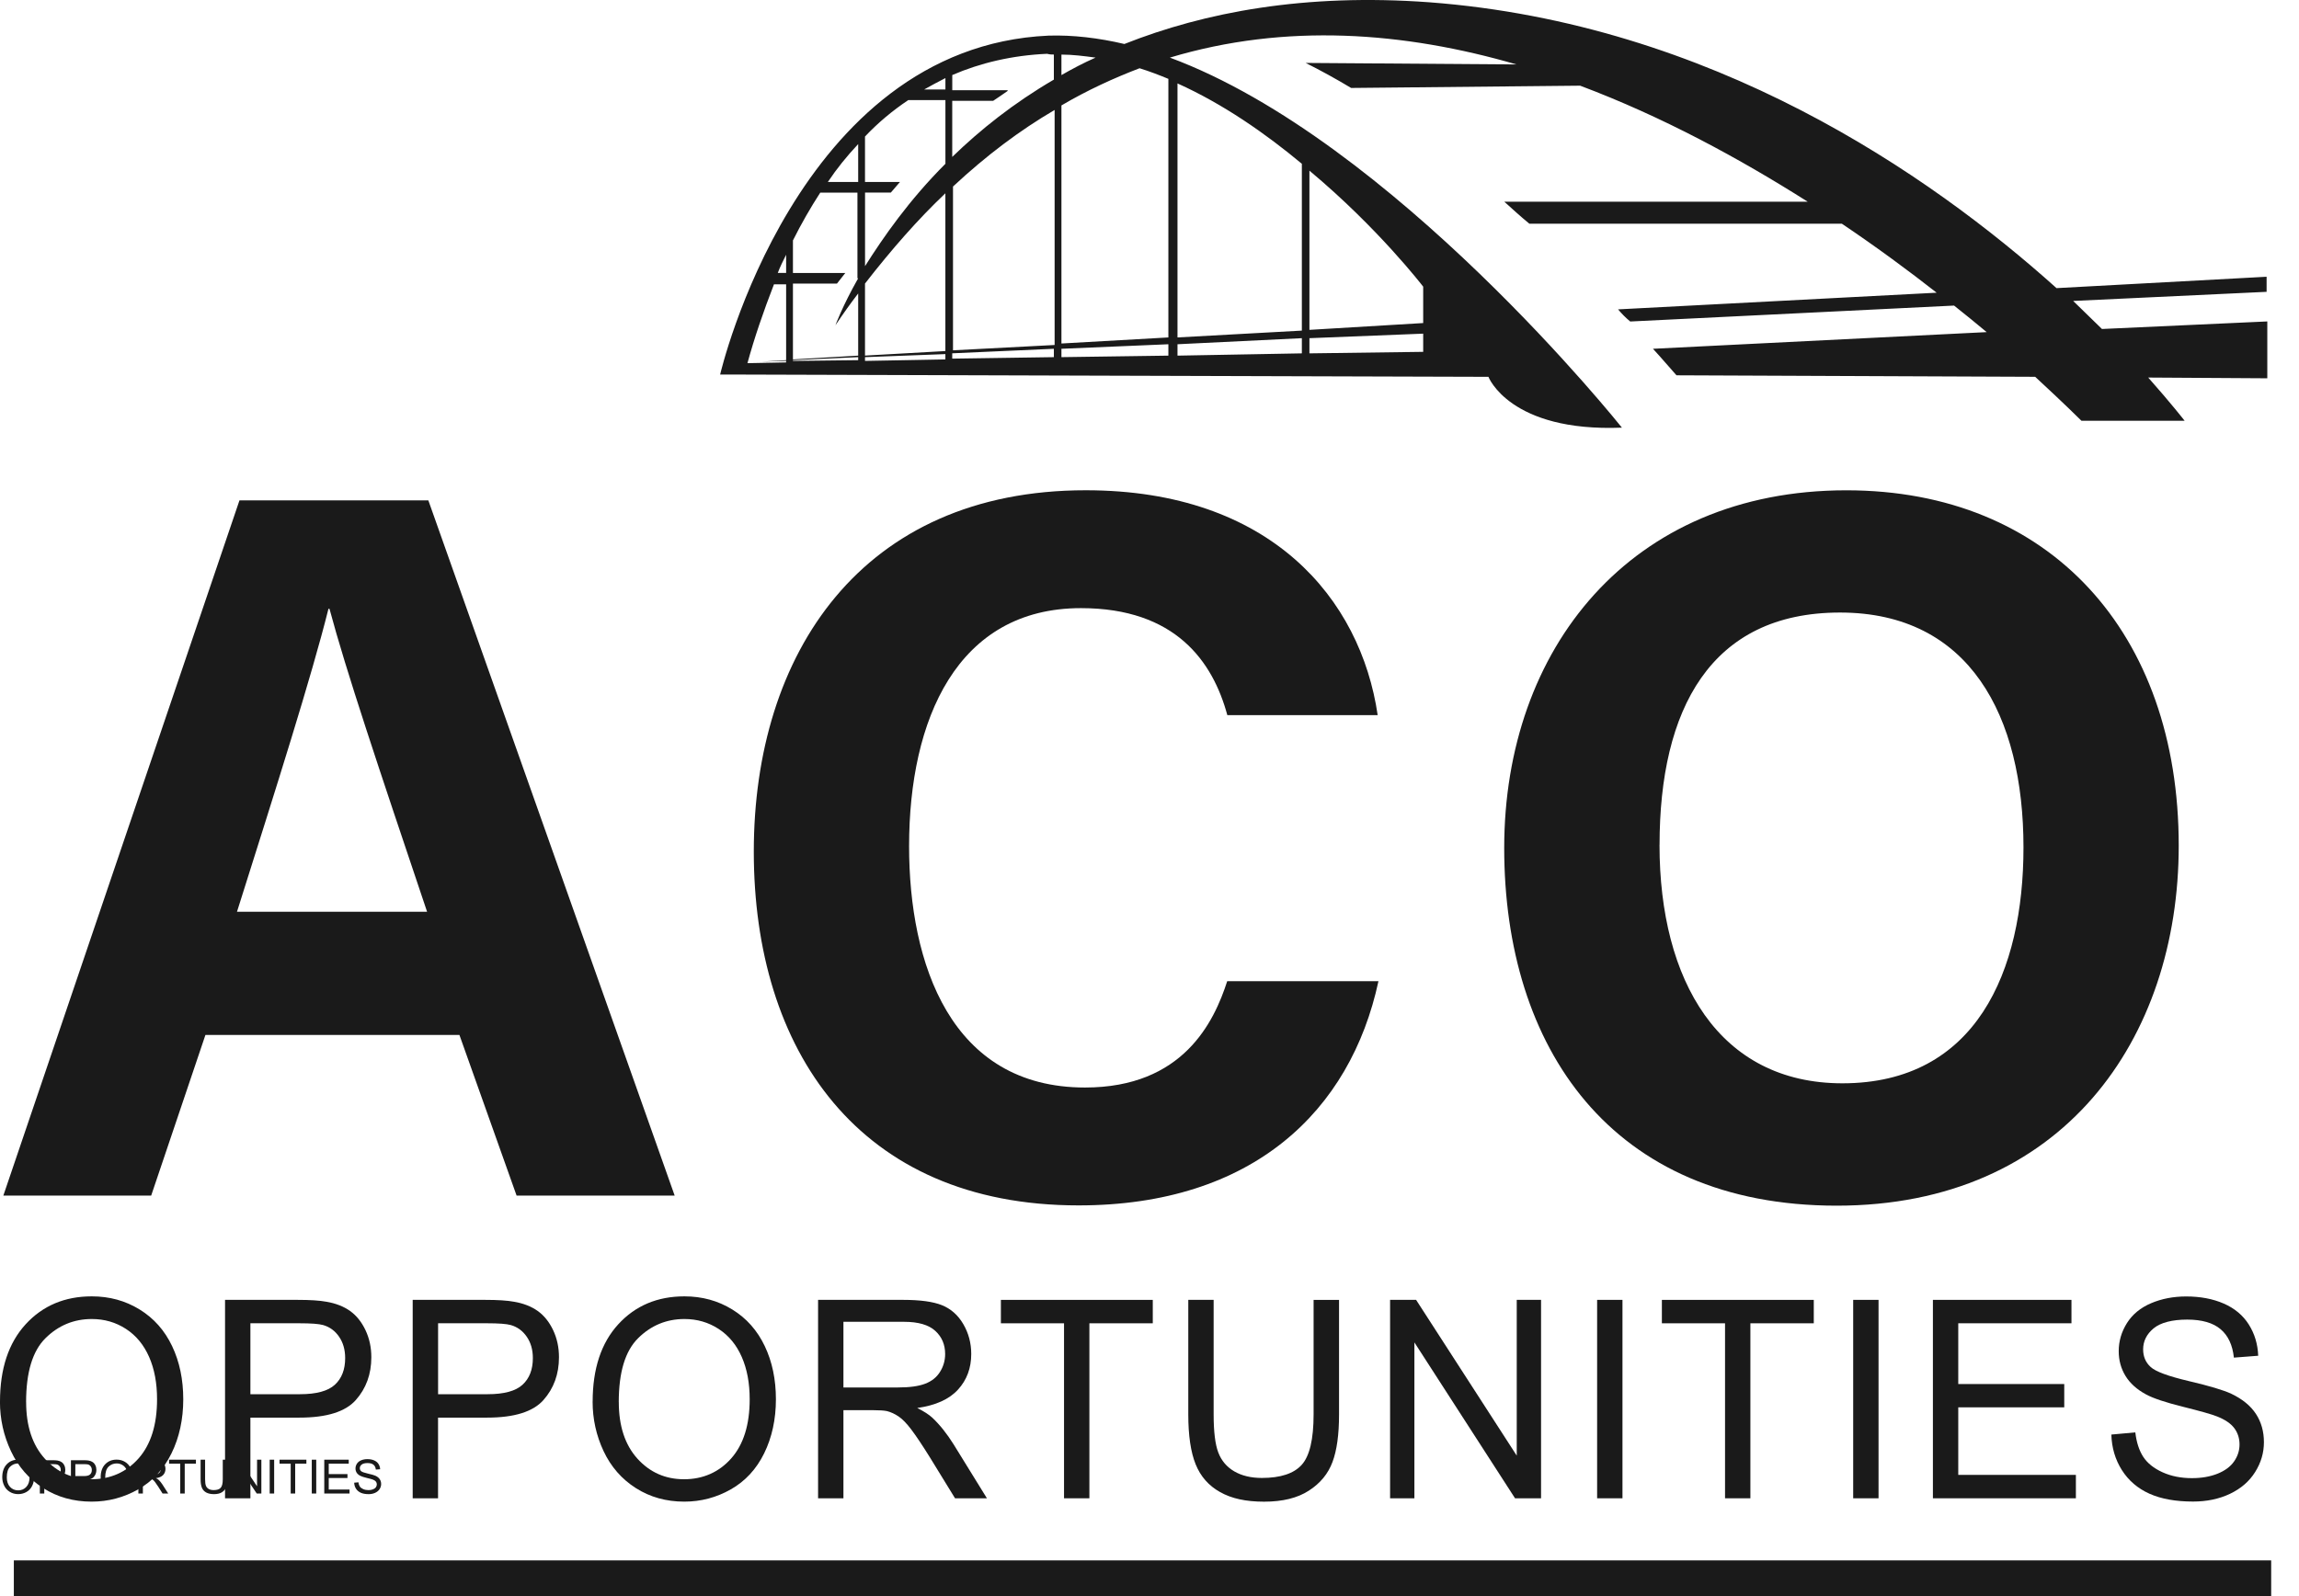
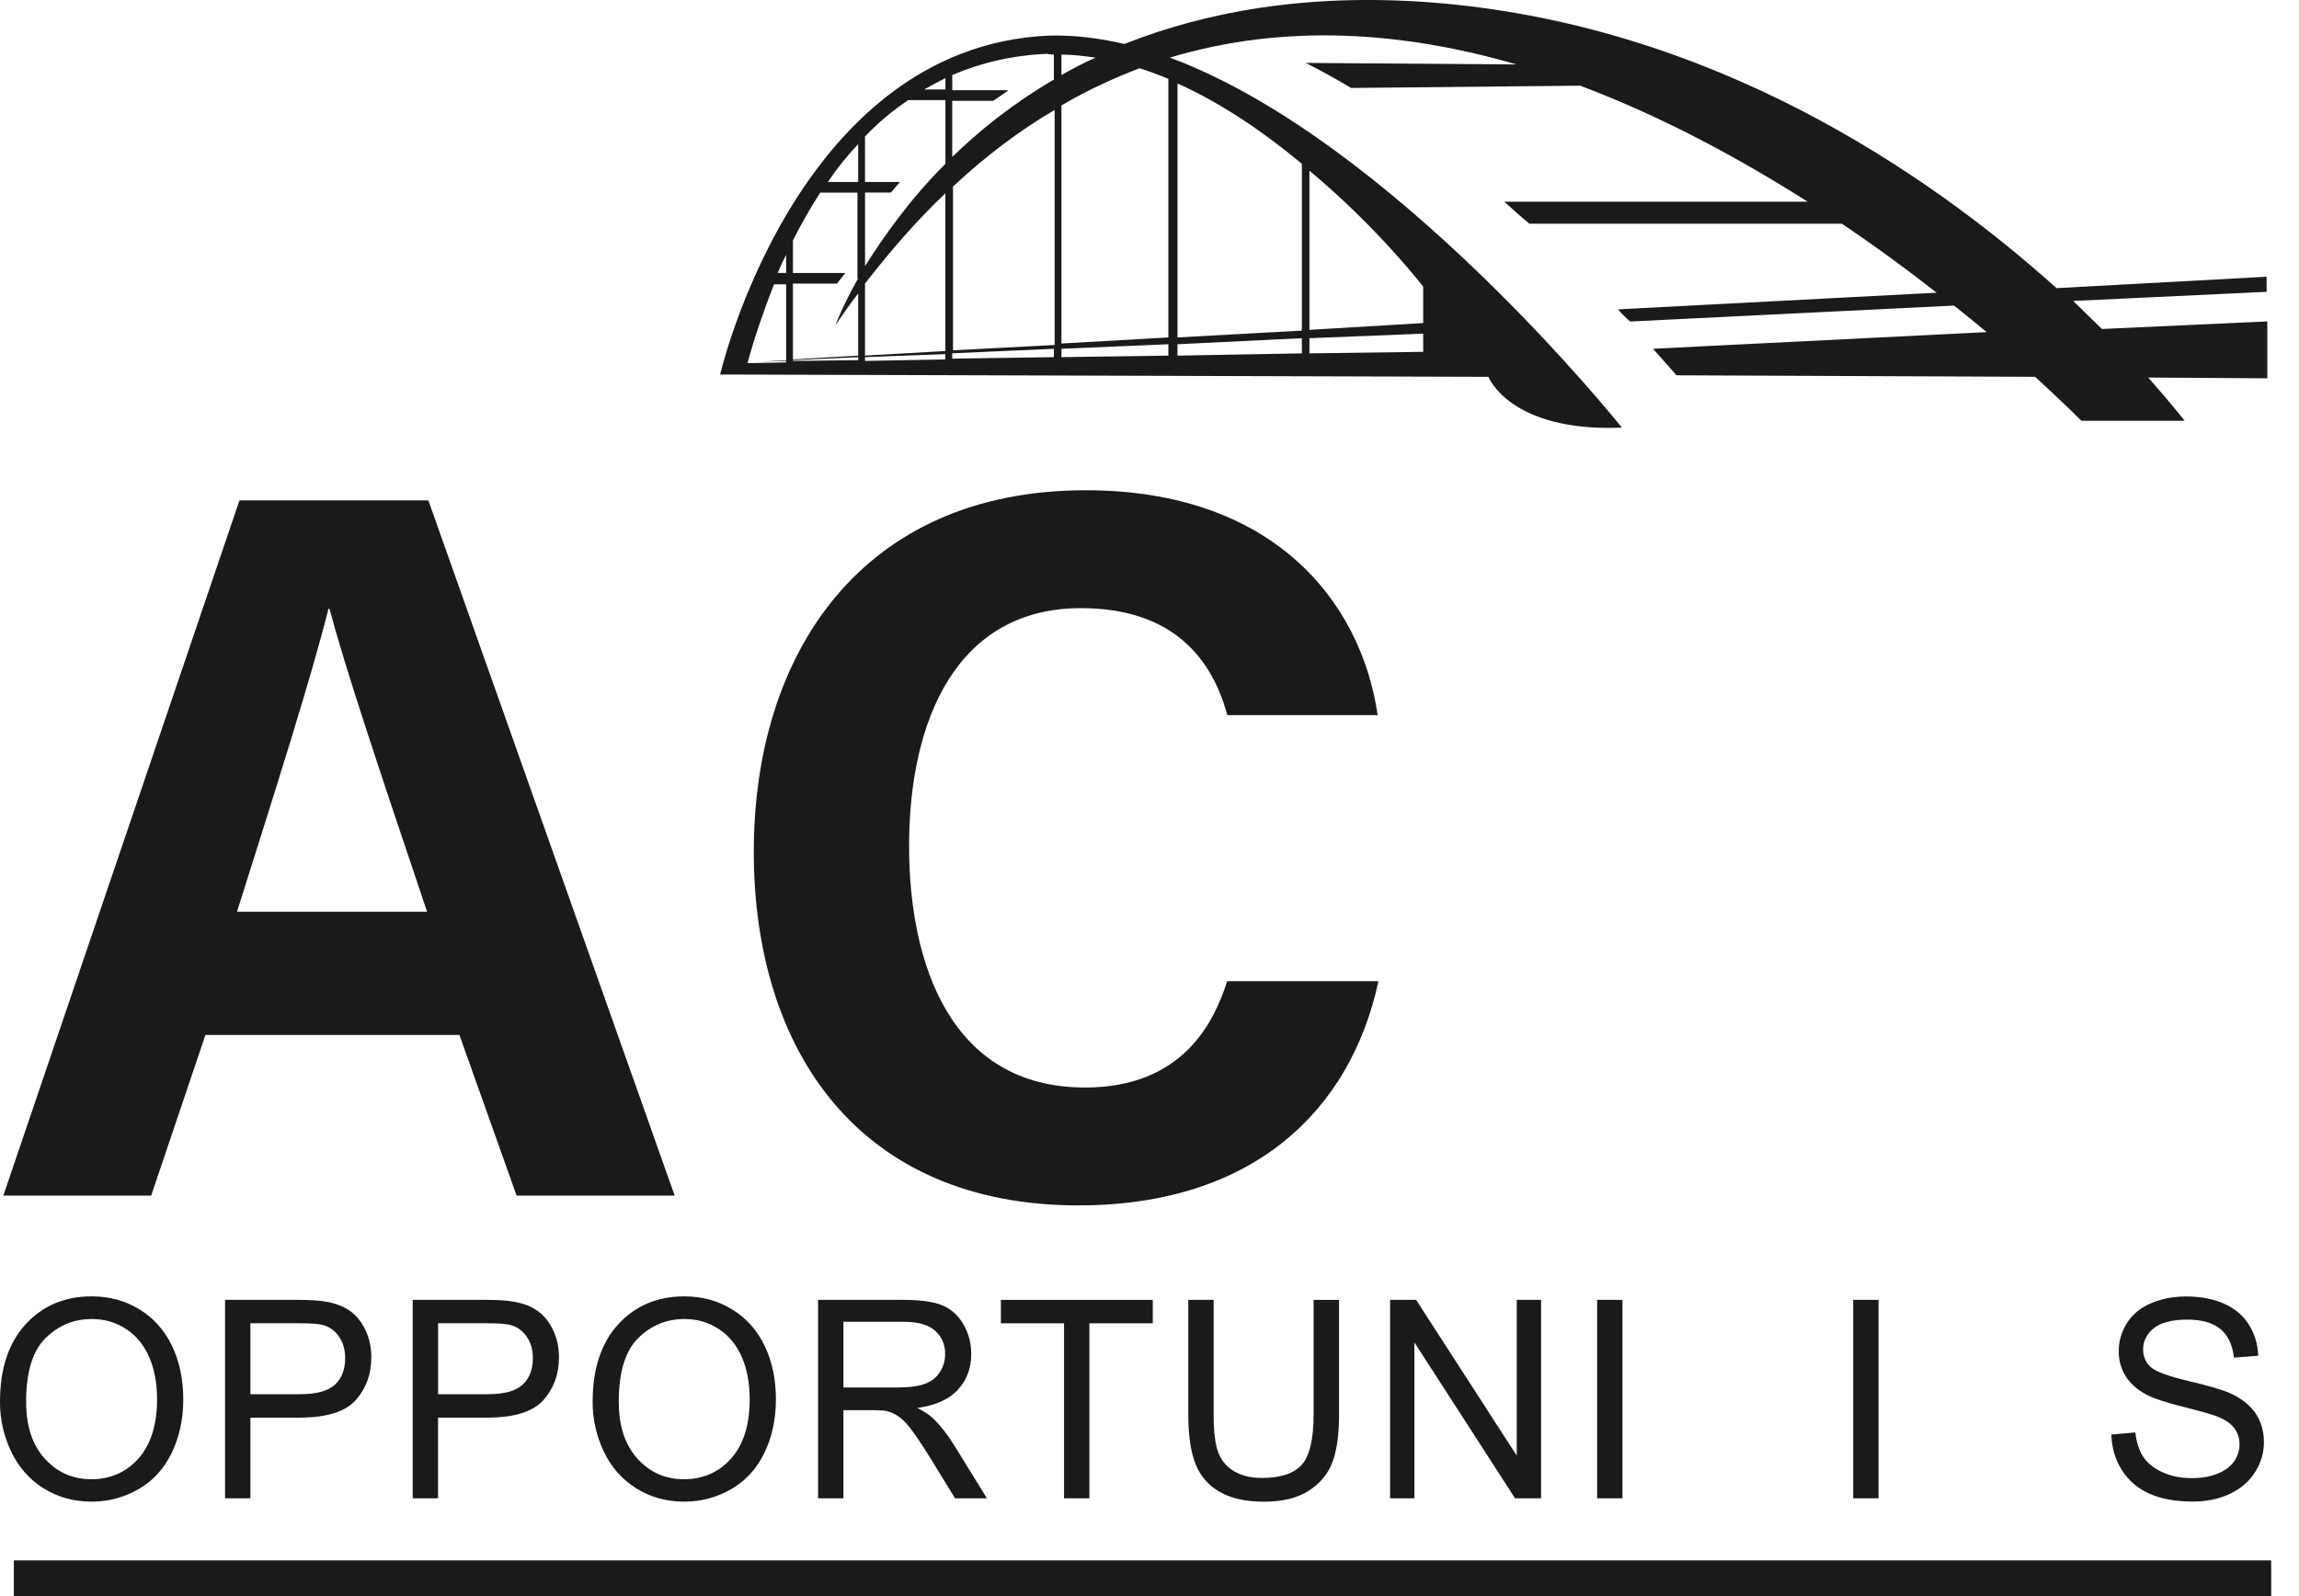
<svg xmlns="http://www.w3.org/2000/svg" width="108" height="75" viewBox="0 0 108 75" fill="none">
  <g clip-path="url(#clip0_3_65)">
    <path d="M106.478 13.717V13.004L96.609 13.539C90.622 8.159 80.396 1.106 67.143 0.107C61.3 -0.32 56.596 0.57 52.82 2.067C51.609 1.781 50.398 1.639 49.257 1.674C37.393 2.209 33.83 17.6 33.83 17.6H34.65L69.922 17.707C69.922 17.707 70.92 20.307 76.193 20.095C76.193 20.095 65.433 6.591 54.957 2.707C60.409 1.069 65.967 1.496 71.241 3.028L61.335 2.957C62.048 3.313 62.761 3.706 63.472 4.133L74.231 4.026C78.115 5.487 81.713 7.446 84.92 9.478H70.668C71.061 9.833 71.452 10.191 71.844 10.511H86.524C88.163 11.615 89.659 12.72 90.978 13.754L76.013 14.537C76.191 14.75 76.368 14.93 76.583 15.107L91.796 14.359C92.332 14.787 92.865 15.215 93.328 15.606L77.652 16.389C78.08 16.852 78.435 17.28 78.756 17.635L95.607 17.706C96.996 18.989 97.781 19.772 97.781 19.772H102.628C102.628 19.772 102.022 18.989 100.917 17.741L106.511 17.776V15.104L98.744 15.459C98.317 15.031 97.854 14.604 97.391 14.141L106.476 13.713L106.478 13.717ZM49.863 2.565C50.398 2.565 50.931 2.635 51.467 2.707C50.896 2.957 50.363 3.243 49.863 3.528V2.567V2.565ZM49.507 2.565V3.741C47.618 4.844 46.052 6.093 44.733 7.374V4.737H46.657C46.87 4.594 47.085 4.452 47.335 4.274V4.239H44.735V3.526C46.054 2.956 47.55 2.6 49.189 2.528C49.331 2.563 49.402 2.563 49.509 2.563L49.507 2.565ZM61.157 15.891V16.604L55.315 16.711V16.176L61.157 15.891ZM55.315 15.856V3.92C57.452 4.881 59.448 6.272 61.157 7.696V15.535L55.315 15.856ZM54.887 16.711L49.863 16.782V16.389L54.887 16.176V16.711ZM49.507 16.782L44.733 16.852V16.602L49.507 16.389V16.782ZM40.635 8.552V6.415C41.241 5.774 41.919 5.204 42.667 4.704H44.413V7.696C42.702 9.407 41.491 11.152 40.637 12.506V9.05H41.848C41.991 8.872 42.133 8.73 42.276 8.552H40.637H40.635ZM43.415 4.204C43.735 4.026 44.056 3.848 44.413 3.669V4.204H43.415ZM44.411 9.085V16.496L40.635 16.709V13.324C41.882 11.72 43.13 10.296 44.411 9.083V9.085ZM40.315 13.076C39.567 14.395 39.246 15.285 39.246 15.285C39.602 14.75 39.959 14.252 40.315 13.789V16.711L37.25 16.889V13.326H39.317C39.459 13.148 39.567 13.006 39.709 12.828H37.25V11.296C37.643 10.513 38.07 9.765 38.533 9.052H40.28V13.078H40.315V13.076ZM36.93 12.826H36.537C36.644 12.541 36.787 12.256 36.93 11.97V12.826ZM36.93 13.326V16.924L35.754 16.994L36.93 16.959V17.03L35.113 17.065C35.433 15.889 35.861 14.643 36.359 13.359H36.93V13.324V13.326ZM37.25 16.924L40.315 16.782V16.924L37.25 16.959V16.924ZM40.635 16.782L44.411 16.639V16.889L40.635 16.959V16.782ZM44.769 16.461V8.765C46.337 7.304 47.904 6.128 49.543 5.167V16.211L44.769 16.461ZM40.315 6.77V8.552H38.889C39.317 7.911 39.78 7.341 40.315 6.77ZM61.513 16.604V15.891L66.857 15.678V16.533L61.513 16.604ZM66.857 13.469V15.18L61.513 15.5V8.019C64.756 10.726 66.857 13.47 66.857 13.47V13.469ZM54.887 3.706V15.856L49.863 16.141V4.954C51.074 4.241 52.322 3.67 53.533 3.207C53.996 3.35 54.459 3.528 54.887 3.706Z" fill="#1A1A1A" />
    <path d="M106.693 73.322H0.65V75H106.693V73.322Z" fill="#1A1A1A" />
-     <path d="M0.106 69.418C0.106 69.158 0.176 68.955 0.315 68.808C0.455 68.661 0.635 68.587 0.856 68.587C1.001 68.587 1.131 68.622 1.247 68.691C1.363 68.76 1.452 68.856 1.512 68.98C1.573 69.104 1.604 69.244 1.604 69.4C1.604 69.559 1.572 69.701 1.508 69.827C1.444 69.952 1.353 70.047 1.235 70.112C1.118 70.176 0.991 70.208 0.855 70.208C0.707 70.208 0.576 70.173 0.46 70.101C0.343 70.03 0.255 69.933 0.196 69.81C0.136 69.686 0.106 69.556 0.106 69.418ZM0.32 69.422C0.32 69.611 0.37 69.759 0.471 69.868C0.573 69.977 0.701 70.031 0.854 70.031C1.01 70.031 1.138 69.976 1.239 69.866C1.34 69.757 1.39 69.601 1.39 69.399C1.39 69.272 1.369 69.161 1.325 69.066C1.282 68.97 1.219 68.897 1.136 68.845C1.053 68.792 0.96 68.766 0.857 68.766C0.71 68.766 0.584 68.816 0.478 68.917C0.372 69.018 0.32 69.186 0.32 69.422ZM1.872 70.181V68.615H2.463C2.567 68.615 2.647 68.62 2.702 68.63C2.779 68.643 2.843 68.667 2.895 68.704C2.947 68.739 2.989 68.789 3.02 68.854C3.052 68.919 3.068 68.99 3.068 69.068C3.068 69.201 3.026 69.314 2.941 69.407C2.856 69.499 2.703 69.545 2.481 69.545H2.08V70.181H1.872ZM2.08 69.36H2.485C2.619 69.36 2.714 69.335 2.77 69.285C2.826 69.235 2.854 69.165 2.854 69.074C2.854 69.009 2.838 68.953 2.804 68.907C2.771 68.859 2.728 68.829 2.674 68.814C2.639 68.804 2.574 68.8 2.48 68.8H2.08V69.36ZM3.332 70.181V68.615H3.923C4.027 68.615 4.107 68.62 4.161 68.63C4.238 68.643 4.303 68.667 4.355 68.704C4.407 68.739 4.449 68.789 4.48 68.854C4.512 68.919 4.528 68.99 4.528 69.068C4.528 69.201 4.486 69.314 4.401 69.407C4.316 69.499 4.163 69.545 3.941 69.545H3.539V70.181H3.332ZM3.539 69.36H3.944C4.078 69.36 4.174 69.335 4.23 69.285C4.286 69.235 4.314 69.165 4.314 69.074C4.314 69.009 4.297 68.953 4.264 68.907C4.231 68.859 4.188 68.829 4.134 68.814C4.099 68.804 4.034 68.8 3.94 68.8H3.539V69.36ZM4.729 69.418C4.729 69.158 4.799 68.955 4.938 68.808C5.078 68.661 5.258 68.587 5.479 68.587C5.624 68.587 5.754 68.622 5.87 68.691C5.986 68.76 6.075 68.856 6.135 68.98C6.197 69.104 6.227 69.244 6.227 69.4C6.227 69.559 6.195 69.701 6.131 69.827C6.067 69.952 5.976 70.047 5.858 70.112C5.741 70.176 5.614 70.208 5.478 70.208C5.331 70.208 5.199 70.173 5.083 70.101C4.966 70.03 4.878 69.933 4.819 69.81C4.759 69.686 4.729 69.556 4.729 69.418ZM4.943 69.422C4.943 69.611 4.993 69.759 5.094 69.868C5.196 69.977 5.324 70.031 5.477 70.031C5.633 70.031 5.761 69.976 5.862 69.866C5.963 69.757 6.013 69.601 6.013 69.399C6.013 69.272 5.992 69.161 5.948 69.066C5.905 68.97 5.842 68.897 5.759 68.845C5.676 68.792 5.583 68.766 5.48 68.766C5.333 68.766 5.207 68.816 5.101 68.917C4.995 69.018 4.943 69.186 4.943 69.422ZM6.501 70.181V68.591H7.207C7.348 68.591 7.456 68.605 7.53 68.634C7.604 68.662 7.663 68.713 7.707 68.785C7.751 68.857 7.773 68.937 7.773 69.025C7.773 69.138 7.736 69.233 7.663 69.31C7.59 69.388 7.477 69.437 7.325 69.458C7.38 69.484 7.423 69.511 7.452 69.537C7.513 69.593 7.571 69.664 7.626 69.749L7.903 70.181H7.638L7.428 69.85C7.366 69.755 7.316 69.682 7.276 69.631C7.236 69.581 7.2 69.545 7.169 69.525C7.137 69.505 7.106 69.491 7.073 69.483C7.049 69.478 7.01 69.475 6.956 69.475H6.712V70.181H6.501ZM6.712 69.293H7.164C7.26 69.293 7.336 69.283 7.39 69.263C7.444 69.243 7.485 69.211 7.514 69.168C7.542 69.124 7.556 69.076 7.556 69.025C7.556 68.95 7.528 68.888 7.473 68.839C7.419 68.791 7.333 68.767 7.215 68.767H6.712V69.293ZM8.467 70.181V68.778H7.943V68.591H9.204V68.778H8.678V70.181H8.467ZM10.465 68.591H10.675V69.51C10.675 69.67 10.657 69.797 10.621 69.891C10.585 69.985 10.52 70.061 10.425 70.121C10.331 70.179 10.207 70.209 10.054 70.209C9.905 70.209 9.783 70.183 9.688 70.132C9.593 70.08 9.526 70.006 9.485 69.909C9.445 69.811 9.424 69.678 9.424 69.51V68.591H9.635V69.509C9.635 69.647 9.648 69.749 9.673 69.815C9.699 69.88 9.743 69.93 9.805 69.966C9.868 70.001 9.945 70.019 10.035 70.019C10.19 70.019 10.3 69.984 10.366 69.913C10.432 69.843 10.465 69.708 10.465 69.509V68.591ZM11.025 70.181V68.591H11.241L12.076 69.84V68.591H12.278V70.181H12.062L11.227 68.931V70.181H11.025ZM12.669 70.181V68.591H12.879V70.181H12.669ZM13.656 70.181V68.778H13.132V68.591H14.393V68.778H13.867V70.181H13.656ZM14.646 70.181V68.591H14.856V70.181H14.646ZM15.233 70.181V68.591H16.383V68.778H15.443V69.266H16.323V69.452H15.443V69.994H16.42V70.181H15.233ZM16.639 69.67L16.838 69.653C16.847 69.733 16.869 69.798 16.903 69.85C16.937 69.9 16.991 69.941 17.063 69.973C17.136 70.004 17.217 70.02 17.307 70.02C17.388 70.02 17.459 70.008 17.52 69.984C17.582 69.96 17.627 69.928 17.657 69.886C17.687 69.844 17.702 69.799 17.702 69.75C17.702 69.7 17.688 69.656 17.659 69.619C17.63 69.582 17.582 69.55 17.516 69.525C17.473 69.508 17.379 69.483 17.233 69.448C17.086 69.412 16.984 69.379 16.925 69.348C16.849 69.308 16.793 69.259 16.755 69.201C16.718 69.141 16.7 69.075 16.7 69.002C16.7 68.922 16.723 68.847 16.768 68.777C16.814 68.707 16.88 68.654 16.968 68.618C17.055 68.582 17.153 68.564 17.26 68.564C17.378 68.564 17.481 68.583 17.571 68.621C17.662 68.659 17.731 68.715 17.779 68.788C17.828 68.862 17.854 68.946 17.858 69.039L17.656 69.054C17.645 68.954 17.608 68.878 17.545 68.826C17.483 68.775 17.391 68.749 17.268 68.749C17.141 68.749 17.048 68.773 16.989 68.82C16.932 68.866 16.903 68.922 16.903 68.988C16.903 69.045 16.923 69.092 16.965 69.129C17.005 69.166 17.111 69.204 17.281 69.243C17.453 69.281 17.57 69.315 17.634 69.344C17.727 69.386 17.795 69.441 17.839 69.507C17.883 69.572 17.905 69.647 17.905 69.732C17.905 69.817 17.881 69.897 17.833 69.972C17.784 70.047 17.714 70.105 17.623 70.147C17.533 70.188 17.431 70.209 17.317 70.209C17.173 70.209 17.052 70.188 16.955 70.146C16.858 70.104 16.782 70.041 16.726 69.957C16.671 69.872 16.642 69.777 16.639 69.67Z" fill="#1A1A1A" />
    <path d="M0.505 55.957H0.299L0.893 54.341H1.095L1.688 55.957H1.483L1 54.597H0.988L0.505 55.957ZM0.58 55.326H1.407V55.5H0.58V55.326ZM3.165 54.846H2.969C2.957 54.79 2.937 54.741 2.908 54.698C2.88 54.655 2.845 54.62 2.804 54.591C2.763 54.561 2.718 54.539 2.669 54.524C2.62 54.51 2.568 54.502 2.514 54.502C2.416 54.502 2.328 54.527 2.248 54.576C2.169 54.626 2.107 54.699 2.06 54.795C2.013 54.891 1.99 55.009 1.99 55.149C1.99 55.289 2.013 55.407 2.06 55.504C2.107 55.6 2.169 55.673 2.248 55.722C2.328 55.772 2.416 55.796 2.514 55.796C2.568 55.796 2.62 55.789 2.669 55.774C2.718 55.76 2.763 55.738 2.804 55.709C2.845 55.679 2.88 55.643 2.908 55.601C2.937 55.558 2.957 55.508 2.969 55.452H3.165C3.15 55.535 3.123 55.609 3.084 55.674C3.045 55.739 2.997 55.795 2.939 55.841C2.881 55.886 2.816 55.92 2.744 55.944C2.672 55.968 2.596 55.98 2.514 55.98C2.376 55.98 2.254 55.946 2.147 55.879C2.039 55.811 1.955 55.715 1.893 55.591C1.832 55.467 1.801 55.32 1.801 55.149C1.801 54.979 1.832 54.832 1.893 54.707C1.955 54.583 2.039 54.487 2.147 54.42C2.254 54.353 2.376 54.319 2.514 54.319C2.596 54.319 2.672 54.331 2.744 54.355C2.816 54.378 2.881 54.413 2.939 54.459C2.997 54.504 3.045 54.559 3.084 54.625C3.123 54.689 3.15 54.763 3.165 54.846ZM4.844 55.149C4.844 55.32 4.814 55.467 4.752 55.591C4.691 55.715 4.606 55.811 4.499 55.879C4.391 55.946 4.269 55.98 4.131 55.98C3.993 55.98 3.871 55.946 3.763 55.879C3.656 55.811 3.572 55.715 3.51 55.591C3.448 55.467 3.418 55.32 3.418 55.149C3.418 54.979 3.448 54.832 3.51 54.707C3.572 54.583 3.656 54.487 3.763 54.42C3.871 54.353 3.993 54.319 4.131 54.319C4.269 54.319 4.391 54.353 4.499 54.42C4.606 54.487 4.691 54.583 4.752 54.707C4.814 54.832 4.844 54.979 4.844 55.149ZM4.655 55.149C4.655 55.009 4.632 54.891 4.585 54.795C4.539 54.699 4.476 54.626 4.396 54.576C4.317 54.527 4.229 54.502 4.131 54.502C4.033 54.502 3.945 54.527 3.865 54.576C3.786 54.626 3.723 54.699 3.677 54.795C3.63 54.891 3.607 55.009 3.607 55.149C3.607 55.289 3.63 55.407 3.677 55.504C3.723 55.6 3.786 55.673 3.865 55.722C3.945 55.772 4.033 55.796 4.131 55.796C4.229 55.796 4.317 55.772 4.396 55.722C4.476 55.673 4.539 55.6 4.585 55.504C4.632 55.407 4.655 55.289 4.655 55.149Z" fill="#1A1A1A" />
    <path d="M-9.72056e-06 65.863C-9.72056e-06 64.315 0.402 63.104 1.204 62.228C2.006 61.352 3.043 60.915 4.311 60.915C5.143 60.915 5.891 61.12 6.559 61.532C7.228 61.943 7.735 62.517 8.085 63.252C8.435 63.987 8.609 64.822 8.609 65.754C8.609 66.685 8.424 67.544 8.057 68.291C7.691 69.037 7.167 69.602 6.491 69.985C5.815 70.368 5.087 70.561 4.304 70.561C3.456 70.561 2.698 70.35 2.031 69.926C1.365 69.502 0.859 68.922 0.515 68.189C0.17 67.456 -0.002 66.68 -0.002 65.861L-9.72056e-06 65.863ZM1.228 65.883C1.228 67.007 1.52 67.893 2.102 68.539C2.685 69.185 3.417 69.509 4.296 69.509C5.176 69.509 5.931 69.183 6.509 68.53C7.087 67.876 7.378 66.95 7.378 65.75C7.378 64.991 7.254 64.328 7.006 63.763C6.757 63.196 6.396 62.757 5.919 62.446C5.441 62.135 4.906 61.98 4.313 61.98C3.47 61.98 2.744 62.28 2.137 62.88C1.53 63.48 1.226 64.481 1.226 65.885L1.228 65.883Z" fill="#1A1A1A" />
    <path d="M10.572 70.404V61.08H13.969C14.567 61.08 15.022 61.109 15.337 61.169C15.78 61.244 16.15 61.391 16.448 61.604C16.746 61.817 16.987 62.118 17.17 62.504C17.352 62.889 17.444 63.313 17.444 63.776C17.444 64.569 17.2 65.241 16.713 65.789C16.226 66.337 15.346 66.613 14.072 66.613H11.763V70.404H10.572ZM11.763 65.513H14.091C14.861 65.513 15.407 65.365 15.73 65.069C16.054 64.772 16.215 64.354 16.215 63.815C16.215 63.424 16.12 63.091 15.93 62.813C15.739 62.535 15.489 62.352 15.178 62.263C14.978 62.207 14.607 62.18 14.067 62.18H11.763V65.513Z" fill="#1A1A1A" />
    <path d="M19.387 70.404V61.08H22.783C23.381 61.08 23.837 61.109 24.152 61.169C24.594 61.244 24.965 61.391 25.263 61.604C25.561 61.817 25.802 62.118 25.985 62.504C26.167 62.889 26.259 63.313 26.259 63.776C26.259 64.569 26.015 65.241 25.528 65.789C25.041 66.337 24.161 66.613 22.887 66.613H20.578V70.404H19.387ZM20.58 65.513H22.907C23.678 65.513 24.224 65.365 24.546 65.069C24.87 64.772 25.032 64.354 25.032 63.815C25.032 63.424 24.937 63.091 24.746 62.813C24.555 62.535 24.305 62.352 23.994 62.263C23.794 62.207 23.424 62.18 22.883 62.18H20.58V65.513Z" fill="#1A1A1A" />
    <path d="M27.841 65.863C27.841 64.315 28.242 63.104 29.044 62.228C29.846 61.352 30.883 60.915 32.152 60.915C32.983 60.915 33.731 61.12 34.4 61.532C35.069 61.943 35.576 62.517 35.926 63.252C36.276 63.987 36.45 64.822 36.45 65.754C36.45 66.685 36.265 67.544 35.898 68.291C35.531 69.037 35.007 69.602 34.331 69.985C33.656 70.368 32.928 70.561 32.144 70.561C31.296 70.561 30.539 70.35 29.872 69.926C29.206 69.502 28.7 68.922 28.355 68.189C28.011 67.456 27.839 66.68 27.839 65.861L27.841 65.863ZM29.069 65.883C29.069 67.007 29.361 67.893 29.942 68.539C30.526 69.185 31.257 69.509 32.137 69.509C33.017 69.509 33.772 69.183 34.35 68.53C34.928 67.876 35.218 66.95 35.218 65.75C35.218 64.991 35.094 64.328 34.846 63.763C34.598 63.196 34.237 62.757 33.759 62.446C33.281 62.135 32.746 61.98 32.154 61.98C31.311 61.98 30.585 62.28 29.978 62.88C29.37 63.48 29.067 64.481 29.067 65.885L29.069 65.883Z" fill="#1A1A1A" />
    <path d="M38.431 70.404V61.08H42.422C43.224 61.08 43.835 61.163 44.252 61.331C44.669 61.5 45.004 61.794 45.252 62.218C45.5 62.643 45.626 63.111 45.626 63.624C45.626 64.285 45.419 64.843 45.005 65.296C44.593 65.75 43.954 66.039 43.089 66.161C43.404 66.319 43.644 66.472 43.807 66.626C44.156 66.957 44.485 67.37 44.796 67.867L46.363 70.404H44.865L43.674 68.465C43.326 67.906 43.039 67.478 42.815 67.18C42.591 66.882 42.389 66.676 42.209 66.556C42.031 66.437 41.85 66.354 41.667 66.307C41.531 66.278 41.311 66.263 41.004 66.263H39.622V70.404H38.431ZM39.622 65.196H42.183C42.728 65.196 43.154 65.139 43.461 65.02C43.769 64.904 44.002 64.717 44.161 64.461C44.32 64.206 44.4 63.926 44.4 63.624C44.4 63.183 44.246 62.82 43.937 62.537C43.628 62.254 43.139 62.111 42.472 62.111H39.622V65.196Z" fill="#1A1A1A" />
    <path d="M49.985 70.404V62.181H47.019V61.081H54.154V62.181H51.176V70.404H49.985Z" fill="#1A1A1A" />
    <path d="M61.713 61.081H62.904V66.469C62.904 67.406 62.802 68.15 62.596 68.7C62.391 69.252 62.022 69.7 61.487 70.044C60.954 70.391 60.252 70.563 59.383 70.563C58.515 70.563 57.85 70.413 57.315 70.111C56.778 69.811 56.396 69.374 56.167 68.804C55.937 68.233 55.822 67.454 55.822 66.467V61.08H57.013V66.459C57.013 67.269 57.085 67.867 57.231 68.25C57.376 68.633 57.626 68.93 57.98 69.137C58.333 69.344 58.767 69.448 59.278 69.448C60.154 69.448 60.778 69.243 61.15 68.832C61.522 68.42 61.709 67.63 61.709 66.459V61.08L61.713 61.081Z" fill="#1A1A1A" />
-     <path d="M65.302 70.404V61.08H66.524L71.252 68.4V61.08H72.394V70.404H71.172L66.444 63.078V70.404H65.302Z" fill="#1A1A1A" />
+     <path d="M65.302 70.404V61.08H66.524L71.252 68.4V61.08H72.394V70.404H71.172L66.444 63.078V70.404H65.302" fill="#1A1A1A" />
    <path d="M75.028 70.404V61.08H76.219V70.404H75.028Z" fill="#1A1A1A" />
-     <path d="M81.037 70.404V62.181H78.07V61.081H85.206V62.181H82.228V70.404H81.037Z" fill="#1A1A1A" />
    <path d="M87.057 70.404V61.08H88.248V70.404H87.057Z" fill="#1A1A1A" />
-     <path d="M90.802 70.404V61.08H97.311V62.18H91.993V65.035H96.972V66.13H91.993V69.304H97.519V70.404H90.8H90.802Z" fill="#1A1A1A" />
    <path d="M99.187 67.409L100.311 67.307C100.365 67.774 100.489 68.156 100.683 68.456C100.878 68.754 101.18 68.996 101.589 69.181C101.998 69.367 102.459 69.457 102.97 69.457C103.424 69.457 103.826 69.387 104.174 69.248C104.522 69.107 104.781 68.917 104.95 68.672C105.12 68.428 105.206 68.163 105.206 67.874C105.206 67.585 105.124 67.326 104.959 67.107C104.796 66.889 104.526 66.706 104.148 66.557C103.907 66.459 103.372 66.309 102.546 66.102C101.718 65.896 101.141 65.702 100.809 65.52C100.38 65.287 100.059 64.998 99.848 64.652C99.637 64.306 99.531 63.919 99.531 63.491C99.531 63.02 99.661 62.58 99.918 62.17C100.176 61.761 100.554 61.45 101.048 61.239C101.543 61.028 102.094 60.92 102.7 60.92C103.367 60.92 103.956 61.032 104.465 61.254C104.974 61.476 105.367 61.804 105.641 62.237C105.915 62.669 106.063 63.159 106.083 63.706L104.941 63.794C104.88 63.206 104.672 62.759 104.317 62.459C103.963 62.159 103.439 62.007 102.748 62.007C102.057 62.007 101.502 62.144 101.172 62.417C100.843 62.689 100.678 63.02 100.678 63.406C100.678 63.741 100.794 64.017 101.028 64.231C101.257 64.448 101.856 64.668 102.824 64.896C103.793 65.124 104.456 65.322 104.817 65.491C105.341 65.741 105.728 66.057 105.978 66.441C106.228 66.824 106.352 67.267 106.352 67.767C106.352 68.267 106.215 68.73 105.941 69.168C105.667 69.607 105.272 69.948 104.759 70.193C104.246 70.437 103.667 70.557 103.024 70.557C102.209 70.557 101.526 70.435 100.976 70.189C100.426 69.943 99.993 69.572 99.68 69.08C99.367 68.585 99.202 68.028 99.185 67.404L99.187 67.409Z" fill="#1A1A1A" />
    <path d="M9.65 48.633L7.102 56.18H0.157L11.25 23.511H20.122L31.694 56.18H24.268L21.583 48.633H9.65ZM20.063 42.843C17.744 35.948 16.265 31.544 15.478 28.607H15.43C14.624 31.828 12.993 36.952 11.133 42.843H20.063Z" fill="#1A1A1A" />
    <path d="M64.755 46.107C63.443 52.202 58.848 56.641 50.667 56.641C40.307 56.641 35.411 49.309 35.411 40.017C35.411 30.724 40.465 23.037 51.005 23.037C59.704 23.037 63.92 28.144 64.719 33.604H57.656C56.974 31.085 55.22 28.576 50.78 28.576C44.954 28.576 42.706 33.817 42.706 39.761C42.706 45.283 44.657 51.102 50.97 51.102C55.58 51.102 57.035 48.015 57.65 46.107H64.755Z" fill="#1A1A1A" />
-     <path d="M102.35 39.733C102.35 48.826 96.891 56.654 86.281 56.654C75.672 56.654 70.663 49.204 70.663 39.846C70.663 30.489 76.591 23.039 86.737 23.039C96.294 23.039 102.35 29.735 102.35 39.735V39.733ZM77.959 39.702C77.959 46.08 80.757 50.904 86.55 50.904C92.832 50.904 95.057 45.643 95.057 39.82C95.057 33.641 92.526 28.783 86.437 28.783C80.348 28.783 77.961 33.341 77.961 39.702H77.959Z" fill="#1A1A1A" />
  </g>
  <defs>
    <clipPath id="clip0_3_65">
      <rect width="107.619" height="75" fill="white" />
    </clipPath>
  </defs>
</svg>